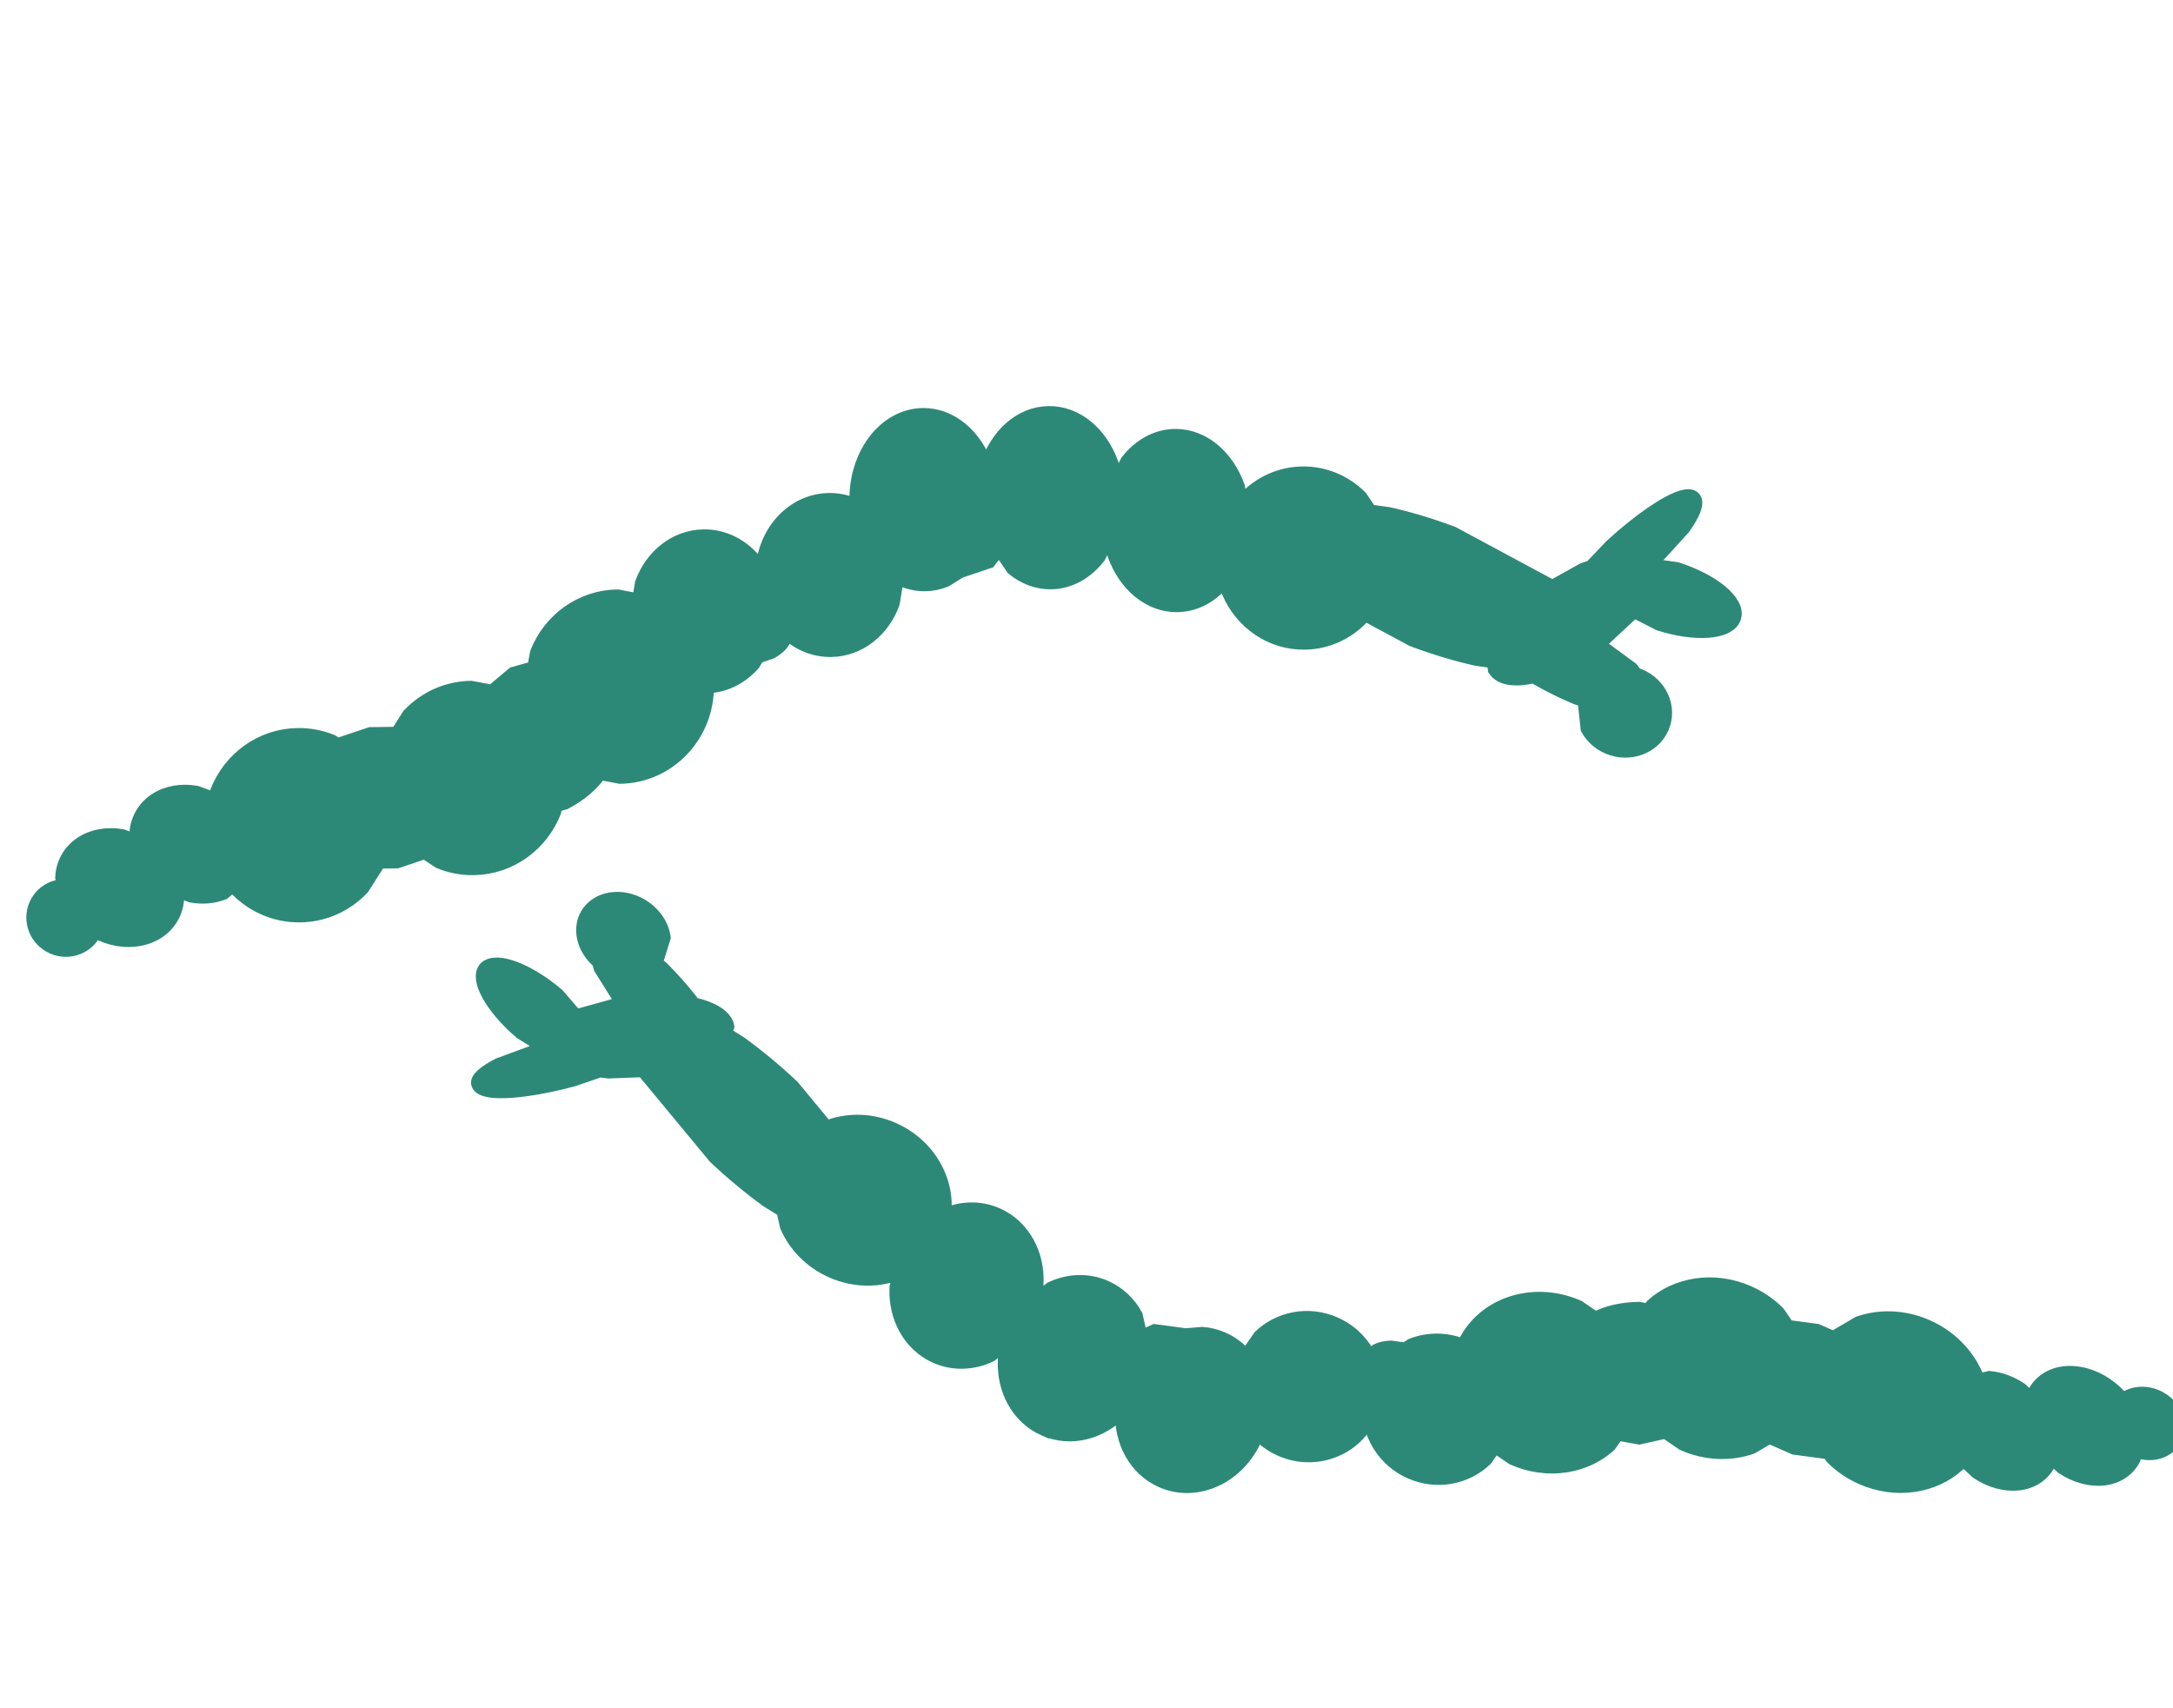
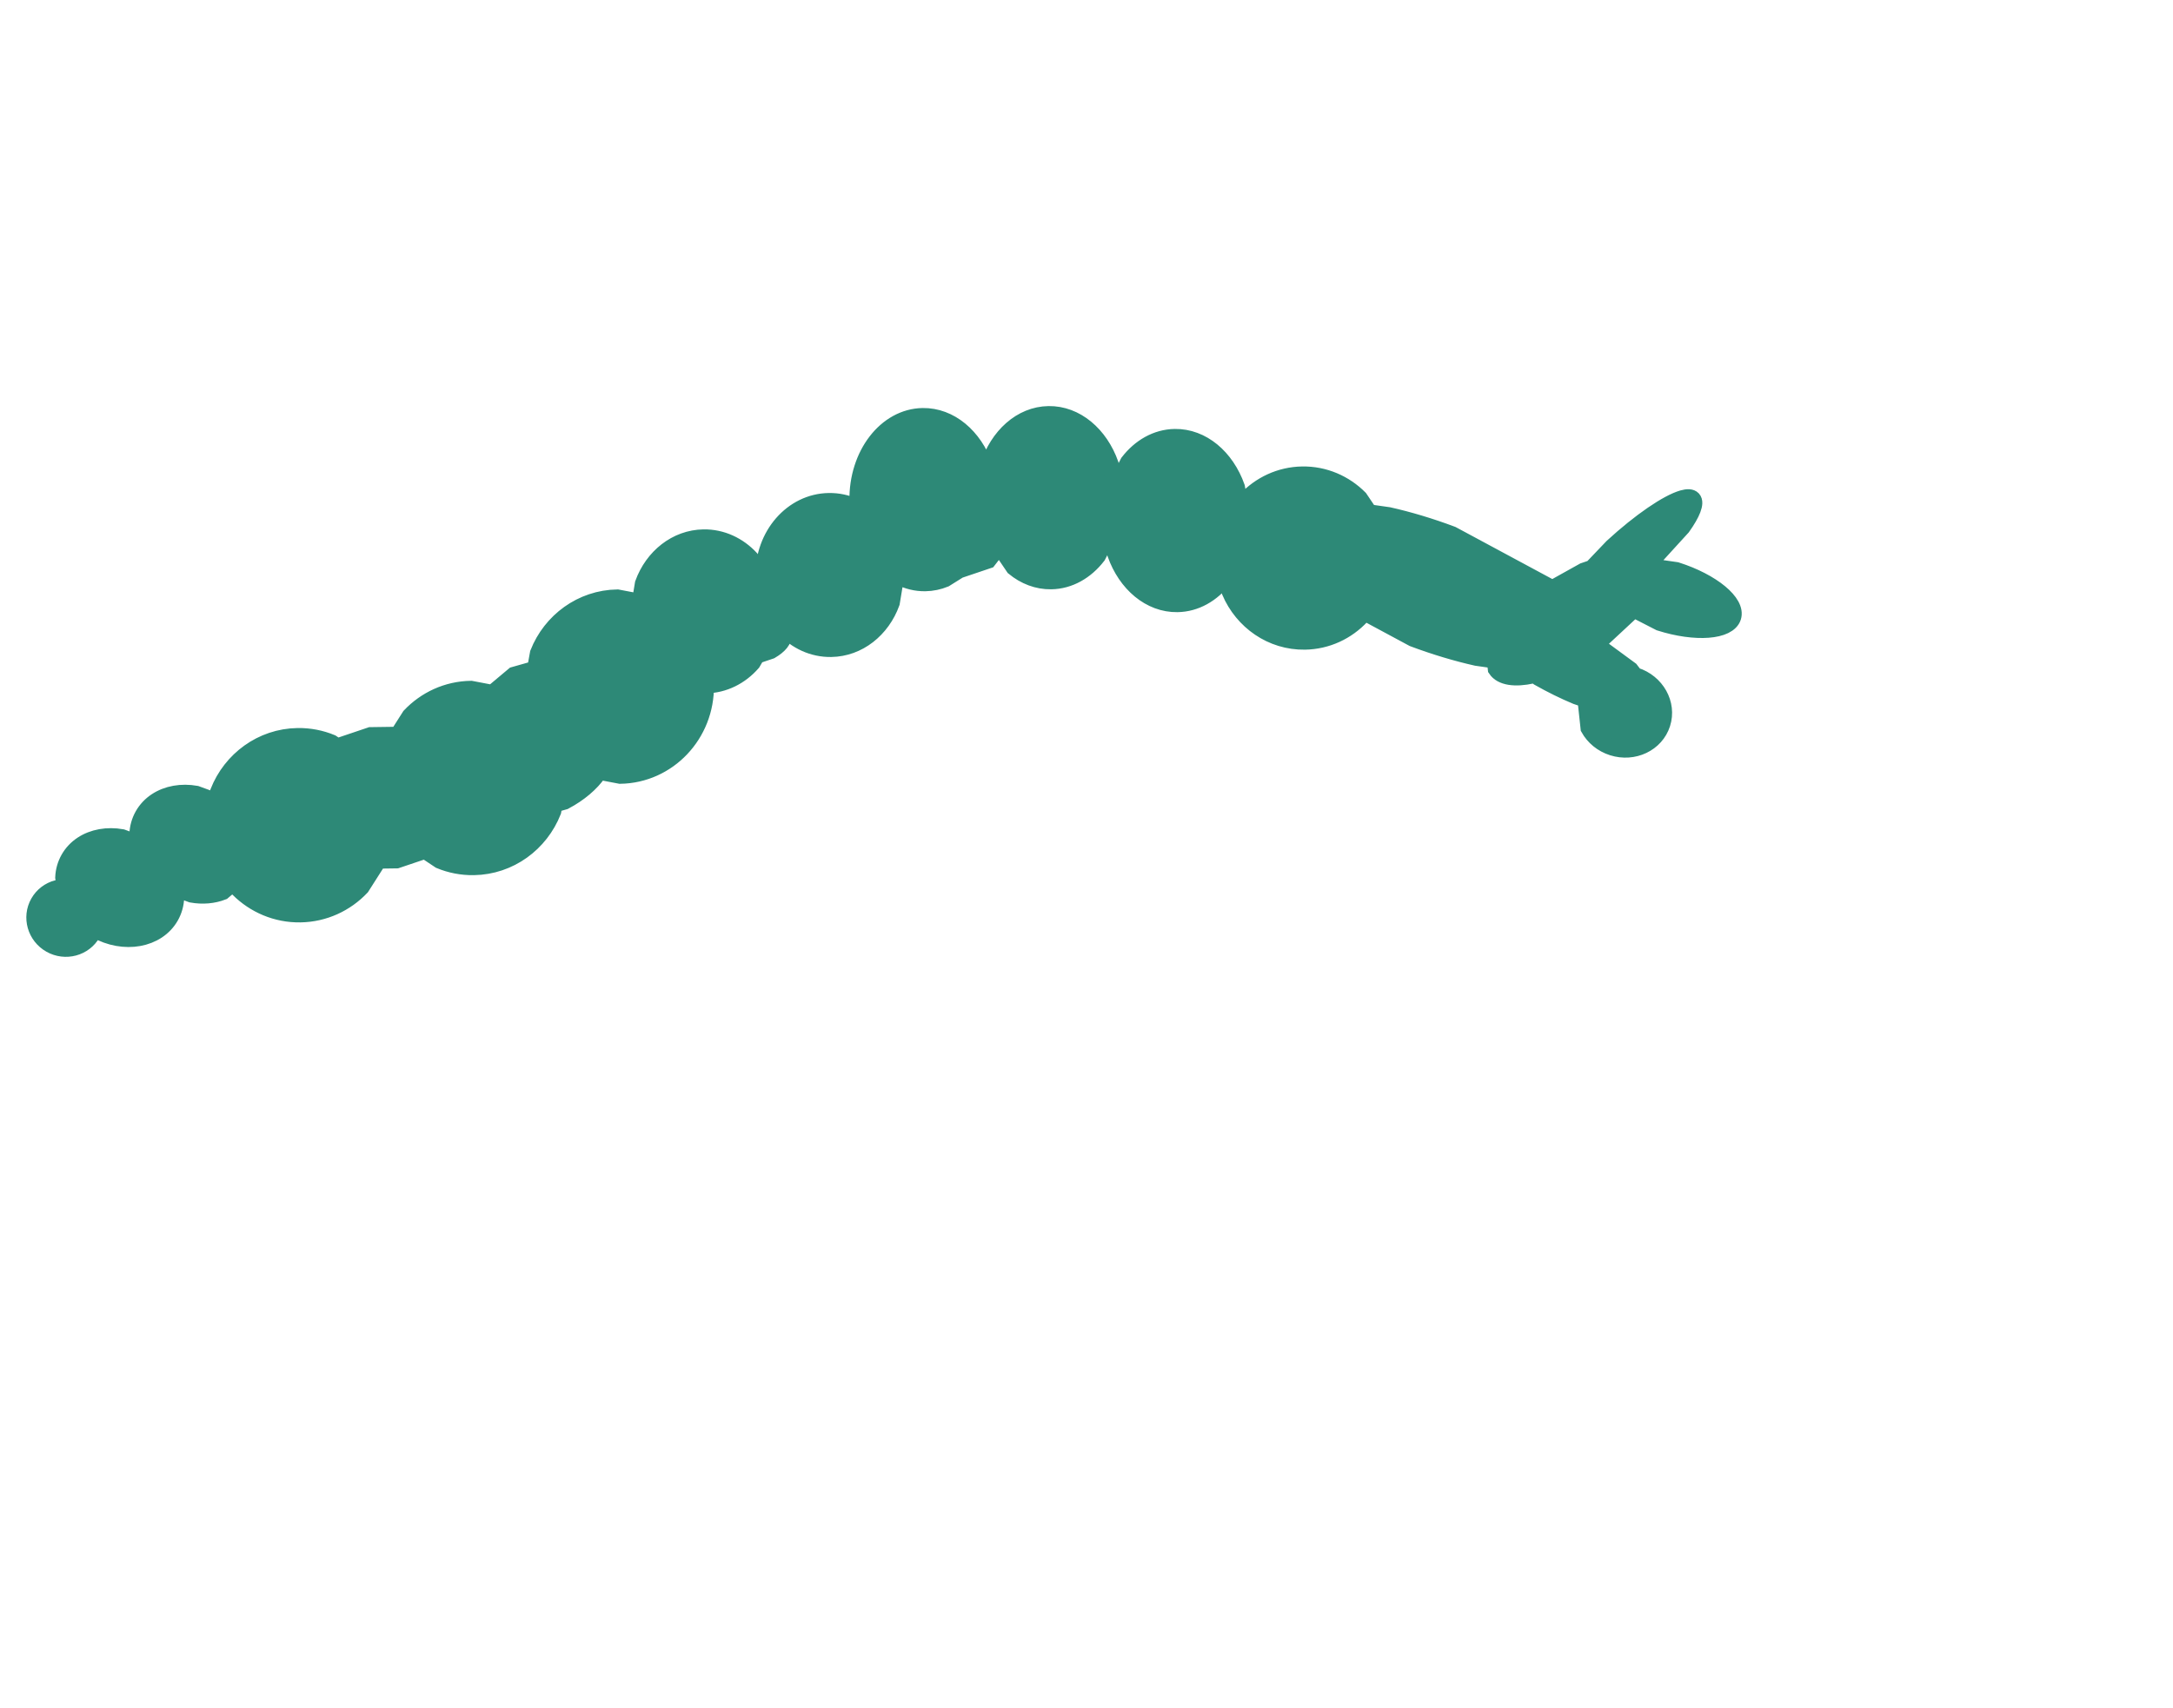
<svg xmlns="http://www.w3.org/2000/svg" xmlns:ns1="http://www.inkscape.org/namespaces/inkscape" xmlns:ns2="http://sodipodi.sourceforge.net/DTD/sodipodi-0.dtd" width="38.076mm" height="29.933mm" viewBox="0 0 38.076 29.933" version="1.1" id="svg1" ns1:version="1.4 (86a8ad7, 2024-10-11)" ns2:docname="Dermatophyten2.svg">
  <ns2:namedview id="namedview1" pagecolor="#ffffff" bordercolor="#000000" borderopacity="0.25" ns1:showpageshadow="2" ns1:pageopacity="0.0" ns1:pagecheckerboard="0" ns1:deskcolor="#d1d1d1" ns1:document-units="mm" ns1:zoom="1.6168981" ns1:cx="102.04725" ns1:cy="190.17896" ns1:window-width="3840" ns1:window-height="2054" ns1:window-x="-11" ns1:window-y="-11" ns1:window-maximized="1" ns1:current-layer="layer1" />
  <defs id="defs1">
    <clipPath clipPathUnits="userSpaceOnUse" id="clipPath261">
-       <path d="M 0,0 H 841.89 V 595.276 H 0 Z" transform="translate(-561.896,-421.344)" id="path261" />
-     </clipPath>
+       </clipPath>
    <clipPath id="clip0-7">
      <rect x="79" y="150" width="181" height="178" id="rect1-6" />
    </clipPath>
  </defs>
  <g ns1:label="Ebene 1" ns1:groupmode="layer" id="layer1" transform="translate(-78.052,-98.16)">
    <g transform="matrix(-0.086,0.099,-0.113,-0.089,108.764,137.775)" id="g2">
-       <path d="m -92.619,64.362 -0.711,-1.063 -0.302,-1.061 -1.493,1.741 -3.799,1.949 0.305,0.456 0.267,0.936 0.749,-0.873 c 1.115,-0.886 2.423,-1.574 3.883,-1.992 z m 9.916,17.416 -0.031,-0.022 -1.111,1.296 0.02,0.034 z m 39.189,46.108 -1.298,0.156 -0.328,-0.101 -0.51,1.605 0.952,-1.105 z m 14.673,3.876 c 0.937,3.269 -0.755,6.789 -3.97,9.007 l -2.707,1.269 3.513,0.761 c 2.203,0.914 3.878,2.568 4.503,4.747 0.937,3.268 -0.755,6.788 -3.97,9.007 l -2.374,1.113 1.131,0.347 c 2.291,1.218 4.086,3.293 4.845,5.936 0.758,2.644 0.335,5.355 -0.963,7.602 l -1.399,1.613 0.295,2.395 c 0.109,2.531 0.039,5.296 -0.236,8.18 l -3.201,13.685 3.077,3.157 0.61,0.906 3.192,1.738 c 3.967,2.506 7.047,5.166 8.041,6.813 0.331,0.549 0.431,0.985 0.254,1.265 -0.354,0.56 -1.746,0.391 -3.711,-0.337 l -5.755,-2.966 0.443,3.629 c -0.206,4.649 -1.897,8.35 -3.775,8.267 -1.879,-0.084 -3.234,-3.92 -3.027,-8.57 l 0.747,-3.5 -5.383,-3.361 -1.893,4.89 -0.548,0.717 0.008,0.054 c -0.122,2.744 -2.309,4.877 -4.884,4.762 -2.575,-0.114 -4.564,-2.432 -4.442,-5.177 0.061,-1.372 0.638,-2.591 1.522,-3.453 l 3.342,-1.301 0.075,-1.225 c 0.21,-1.586 0.542,-3.303 0.998,-5.078 l 0.226,-0.583 -0.15,-0.223 c -1.012,-1.955 -1.234,-3.627 -0.425,-4.55 l 1.018,-0.403 -0.281,-2.278 c -0.108,-2.532 -0.038,-5.297 0.236,-8.181 l 1.566,-6.694 -0.557,-0.171 c -2.291,-1.218 -4.086,-3.293 -4.844,-5.936 -1.137,-3.965 0.384,-8.083 3.525,-10.556 l 1.915,-0.978 -0.569,-0.123 c -2.203,-0.913 -3.879,-2.568 -4.503,-4.747 -0.937,-3.268 0.755,-6.788 3.97,-9.006 l 2.707,-1.27 -3.513,-0.761 c -2.203,-0.913 -3.879,-2.568 -4.503,-4.746 -0.469,-1.634 -0.28,-3.332 0.428,-4.897 l 2.076,-2.409 -2.049,-0.857 -2.108,-3.154 -1.512,-1.404 c -0.502,-0.658 -0.884,-1.402 -1.119,-2.219 -0.312,-1.089 -0.333,-2.207 -0.102,-3.294 l 0.194,-0.43 -3.519,0.351 c -3.492,-0.295 -6.505,-2.465 -7.442,-5.734 -0.625,-2.179 -0.209,-4.433 0.969,-6.316 l 2.11,-2.281 -0.415,0.204 -1.849,0.185 -0.654,2.059 c -0.606,0.28 -1.454,-0.114 -2.335,-0.977 l -1.019,-1.525 -1.008,-0.274 c -1.997,-0.973 -3.544,-2.664 -4.169,-4.843 -5.84,1.675 -11.901,-1.594 -13.537,-7.301 l -0.205,-2.703 -0.212,0.016 c -1.438,-0.514 -3.034,-1.59 -4.446,-3.105 l -0.673,-1.123 -0.88,0.074 c -4.245,-0.48 -7.96,-3.389 -9.188,-7.67 -0.409,-1.427 -0.503,-2.871 -0.322,-4.261 l 0.699,-2.077 -2.051,-3.069 -0.615,-2.158 -3.732,-1.168 c -2.45,-1.321 -4.374,-3.565 -5.192,-6.419 -0.819,-2.854 -0.376,-5.776 1.001,-8.195 l 0.648,-0.755 -1.475,-1.018 c -0.736,-0.996 -1.199,-2.257 -1.318,-3.631 l 0.192,-2.237 -1.075,0.493 c -0.789,0.176 -1.606,0.175 -2.411,-0.032 -3.219,-0.828 -5.021,-4.641 -4.025,-8.516 l 0.241,-0.365 -0.731,0.108 c -2.027,-0.521 -3.241,-2.613 -2.712,-4.673 0.53,-2.06 2.602,-3.307 4.63,-2.786 1.013,0.26 1.824,0.914 2.314,1.76 l 0.14,1.021 1.341,-0.615 c 0.788,-0.176 1.606,-0.175 2.41,0.032 1.61,0.414 2.866,1.574 3.594,3.115 0.364,0.771 0.597,1.636 0.676,2.552 l -0.192,2.237 1.075,-0.493 c 0.788,-0.176 1.606,-0.175 2.411,0.032 1.609,0.414 2.865,1.574 3.593,3.115 0.364,0.771 0.597,1.636 0.676,2.552 l -0.229,2.665 1.185,-0.1 c 4.245,0.48 7.961,3.389 9.188,7.67 0.409,1.427 0.503,2.871 0.323,4.261 l -0.272,0.807 2.404,3.596 0.924,3.242 2.642,0.827 c 2.45,1.321 4.374,3.565 5.192,6.419 l 0.203,2.679 2.845,1.986 1.403,2.342 1.966,-0.166 c 4.245,0.48 7.961,3.389 9.188,7.67 l 0.214,2.828 2.276,-0.228 c 3.492,0.295 6.505,2.466 7.442,5.734 0.625,2.179 0.209,4.433 -0.969,6.316 l -2.11,2.281 0.415,-0.204 c 4.844,-1.39 9.785,1.017 11.034,5.375 0.312,1.089 0.364,2.197 0.191,3.269 l -0.234,0.613 1.018,-0.478 c 5.475,-1.57 10.926,0.69 12.176,5.048 0.937,3.268 -0.755,6.788 -3.97,9.006 l -1.184,0.556 1.298,-0.157 c 3.901,0.178 7.202,2.266 8.139,5.534 z" stroke="#2d8977" stroke-width="2" stroke-miterlimit="8" fill="#2d8977" fill-rule="evenodd" id="path1" />
-     </g>
+       </g>
    <g transform="matrix(0.037,-0.137,0.137,0.037,79.441,96.591)" id="g2-9">
      <path d="m -92.619,64.362 -0.711,-1.063 -0.302,-1.061 -1.493,1.741 -3.799,1.949 0.305,0.456 0.267,0.936 0.749,-0.873 c 1.115,-0.886 2.423,-1.574 3.883,-1.992 z m 9.916,17.416 -0.031,-0.022 -1.111,1.296 0.02,0.034 z m 39.189,46.108 -1.298,0.156 -0.328,-0.101 -0.51,1.605 0.952,-1.105 z m 14.673,3.876 c 0.937,3.269 -0.755,6.789 -3.97,9.007 l -2.707,1.269 3.513,0.761 c 2.203,0.914 3.878,2.568 4.503,4.747 0.937,3.268 -0.755,6.788 -3.97,9.007 l -2.374,1.113 1.131,0.347 c 2.291,1.218 4.086,3.293 4.845,5.936 0.758,2.644 0.335,5.355 -0.963,7.602 l -1.399,1.613 0.295,2.395 c 0.109,2.531 0.039,5.296 -0.236,8.18 l -3.201,13.685 3.077,3.157 0.61,0.906 3.192,1.738 c 3.967,2.506 7.047,5.166 8.041,6.813 0.331,0.549 0.431,0.985 0.254,1.265 -0.354,0.56 -1.746,0.391 -3.711,-0.337 l -5.755,-2.966 0.443,3.629 c -0.206,4.649 -1.897,8.35 -3.775,8.267 -1.879,-0.084 -3.234,-3.92 -3.027,-8.57 l 0.747,-3.5 -5.383,-3.361 -1.893,4.89 -0.548,0.717 0.008,0.054 c -0.122,2.744 -2.309,4.877 -4.884,4.762 -2.575,-0.114 -4.564,-2.432 -4.442,-5.177 0.061,-1.372 0.638,-2.591 1.522,-3.453 l 3.342,-1.301 0.075,-1.225 c 0.21,-1.586 0.542,-3.303 0.998,-5.078 l 0.226,-0.583 -0.15,-0.223 c -1.012,-1.955 -1.234,-3.627 -0.425,-4.55 l 1.018,-0.403 -0.281,-2.278 c -0.108,-2.532 -0.038,-5.297 0.236,-8.181 l 1.566,-6.694 -0.557,-0.171 c -2.291,-1.218 -4.086,-3.293 -4.844,-5.936 -1.137,-3.965 0.384,-8.083 3.525,-10.556 l 1.915,-0.978 -0.569,-0.123 c -2.203,-0.913 -3.879,-2.568 -4.503,-4.747 -0.937,-3.268 0.755,-6.788 3.97,-9.006 l 2.707,-1.27 -3.513,-0.761 c -2.203,-0.913 -3.879,-2.568 -4.503,-4.746 -0.469,-1.634 -0.28,-3.332 0.428,-4.897 l 2.076,-2.409 -2.049,-0.857 -2.108,-3.154 -1.512,-1.404 c -0.502,-0.658 -0.884,-1.402 -1.119,-2.219 -0.312,-1.089 -0.333,-2.207 -0.102,-3.294 l 0.194,-0.43 -3.519,0.351 c -3.492,-0.295 -6.505,-2.465 -7.442,-5.734 -0.625,-2.179 -0.209,-4.433 0.969,-6.316 l 2.11,-2.281 -0.415,0.204 -1.849,0.185 -0.654,2.059 c -0.606,0.28 -1.454,-0.114 -2.335,-0.977 l -1.019,-1.525 -1.008,-0.274 c -1.997,-0.973 -3.544,-2.664 -4.169,-4.843 -5.84,1.675 -11.901,-1.594 -13.537,-7.301 l -0.205,-2.703 -0.212,0.016 c -1.438,-0.514 -3.034,-1.59 -4.446,-3.105 l -0.673,-1.123 -0.88,0.074 c -4.245,-0.48 -7.96,-3.389 -9.188,-7.67 -0.409,-1.427 -0.503,-2.871 -0.322,-4.261 l 0.699,-2.077 -2.051,-3.069 -0.615,-2.158 -3.732,-1.168 c -2.45,-1.321 -4.374,-3.565 -5.192,-6.419 -0.819,-2.854 -0.376,-5.776 1.001,-8.195 l 0.648,-0.755 -1.475,-1.018 c -0.736,-0.996 -1.199,-2.257 -1.318,-3.631 l 0.192,-2.237 -1.075,0.493 c -0.789,0.176 -1.606,0.175 -2.411,-0.032 -3.219,-0.828 -5.021,-4.641 -4.025,-8.516 l 0.241,-0.365 -0.731,0.108 c -2.027,-0.521 -3.241,-2.613 -2.712,-4.673 0.53,-2.06 2.602,-3.307 4.63,-2.786 1.013,0.26 1.824,0.914 2.314,1.76 l 0.14,1.021 1.341,-0.615 c 0.788,-0.176 1.606,-0.175 2.41,0.032 1.61,0.414 2.866,1.574 3.594,3.115 0.364,0.771 0.597,1.636 0.676,2.552 l -0.192,2.237 1.075,-0.493 c 0.788,-0.176 1.606,-0.175 2.411,0.032 1.609,0.414 2.865,1.574 3.593,3.115 0.364,0.771 0.597,1.636 0.676,2.552 l -0.229,2.665 1.185,-0.1 c 4.245,0.48 7.961,3.389 9.188,7.67 0.409,1.427 0.503,2.871 0.323,4.261 l -0.272,0.807 2.404,3.596 0.924,3.242 2.642,0.827 c 2.45,1.321 4.374,3.565 5.192,6.419 l 0.203,2.679 2.845,1.986 1.403,2.342 1.966,-0.166 c 4.245,0.48 7.961,3.389 9.188,7.67 l 0.214,2.828 2.276,-0.228 c 3.492,0.295 6.505,2.466 7.442,5.734 0.625,2.179 0.209,4.433 -0.969,6.316 l -2.11,2.281 0.415,-0.204 c 4.844,-1.39 9.785,1.017 11.034,5.375 0.312,1.089 0.364,2.197 0.191,3.269 l -0.234,0.613 1.018,-0.478 c 5.475,-1.57 10.926,0.69 12.176,5.048 0.937,3.268 -0.755,6.788 -3.97,9.006 l -1.184,0.556 1.298,-0.157 c 3.901,0.178 7.202,2.266 8.139,5.534 z" stroke="#2d8977" stroke-width="2" stroke-miterlimit="8" fill="#2d8977" fill-rule="evenodd" id="path1-24" />
    </g>
  </g>
</svg>